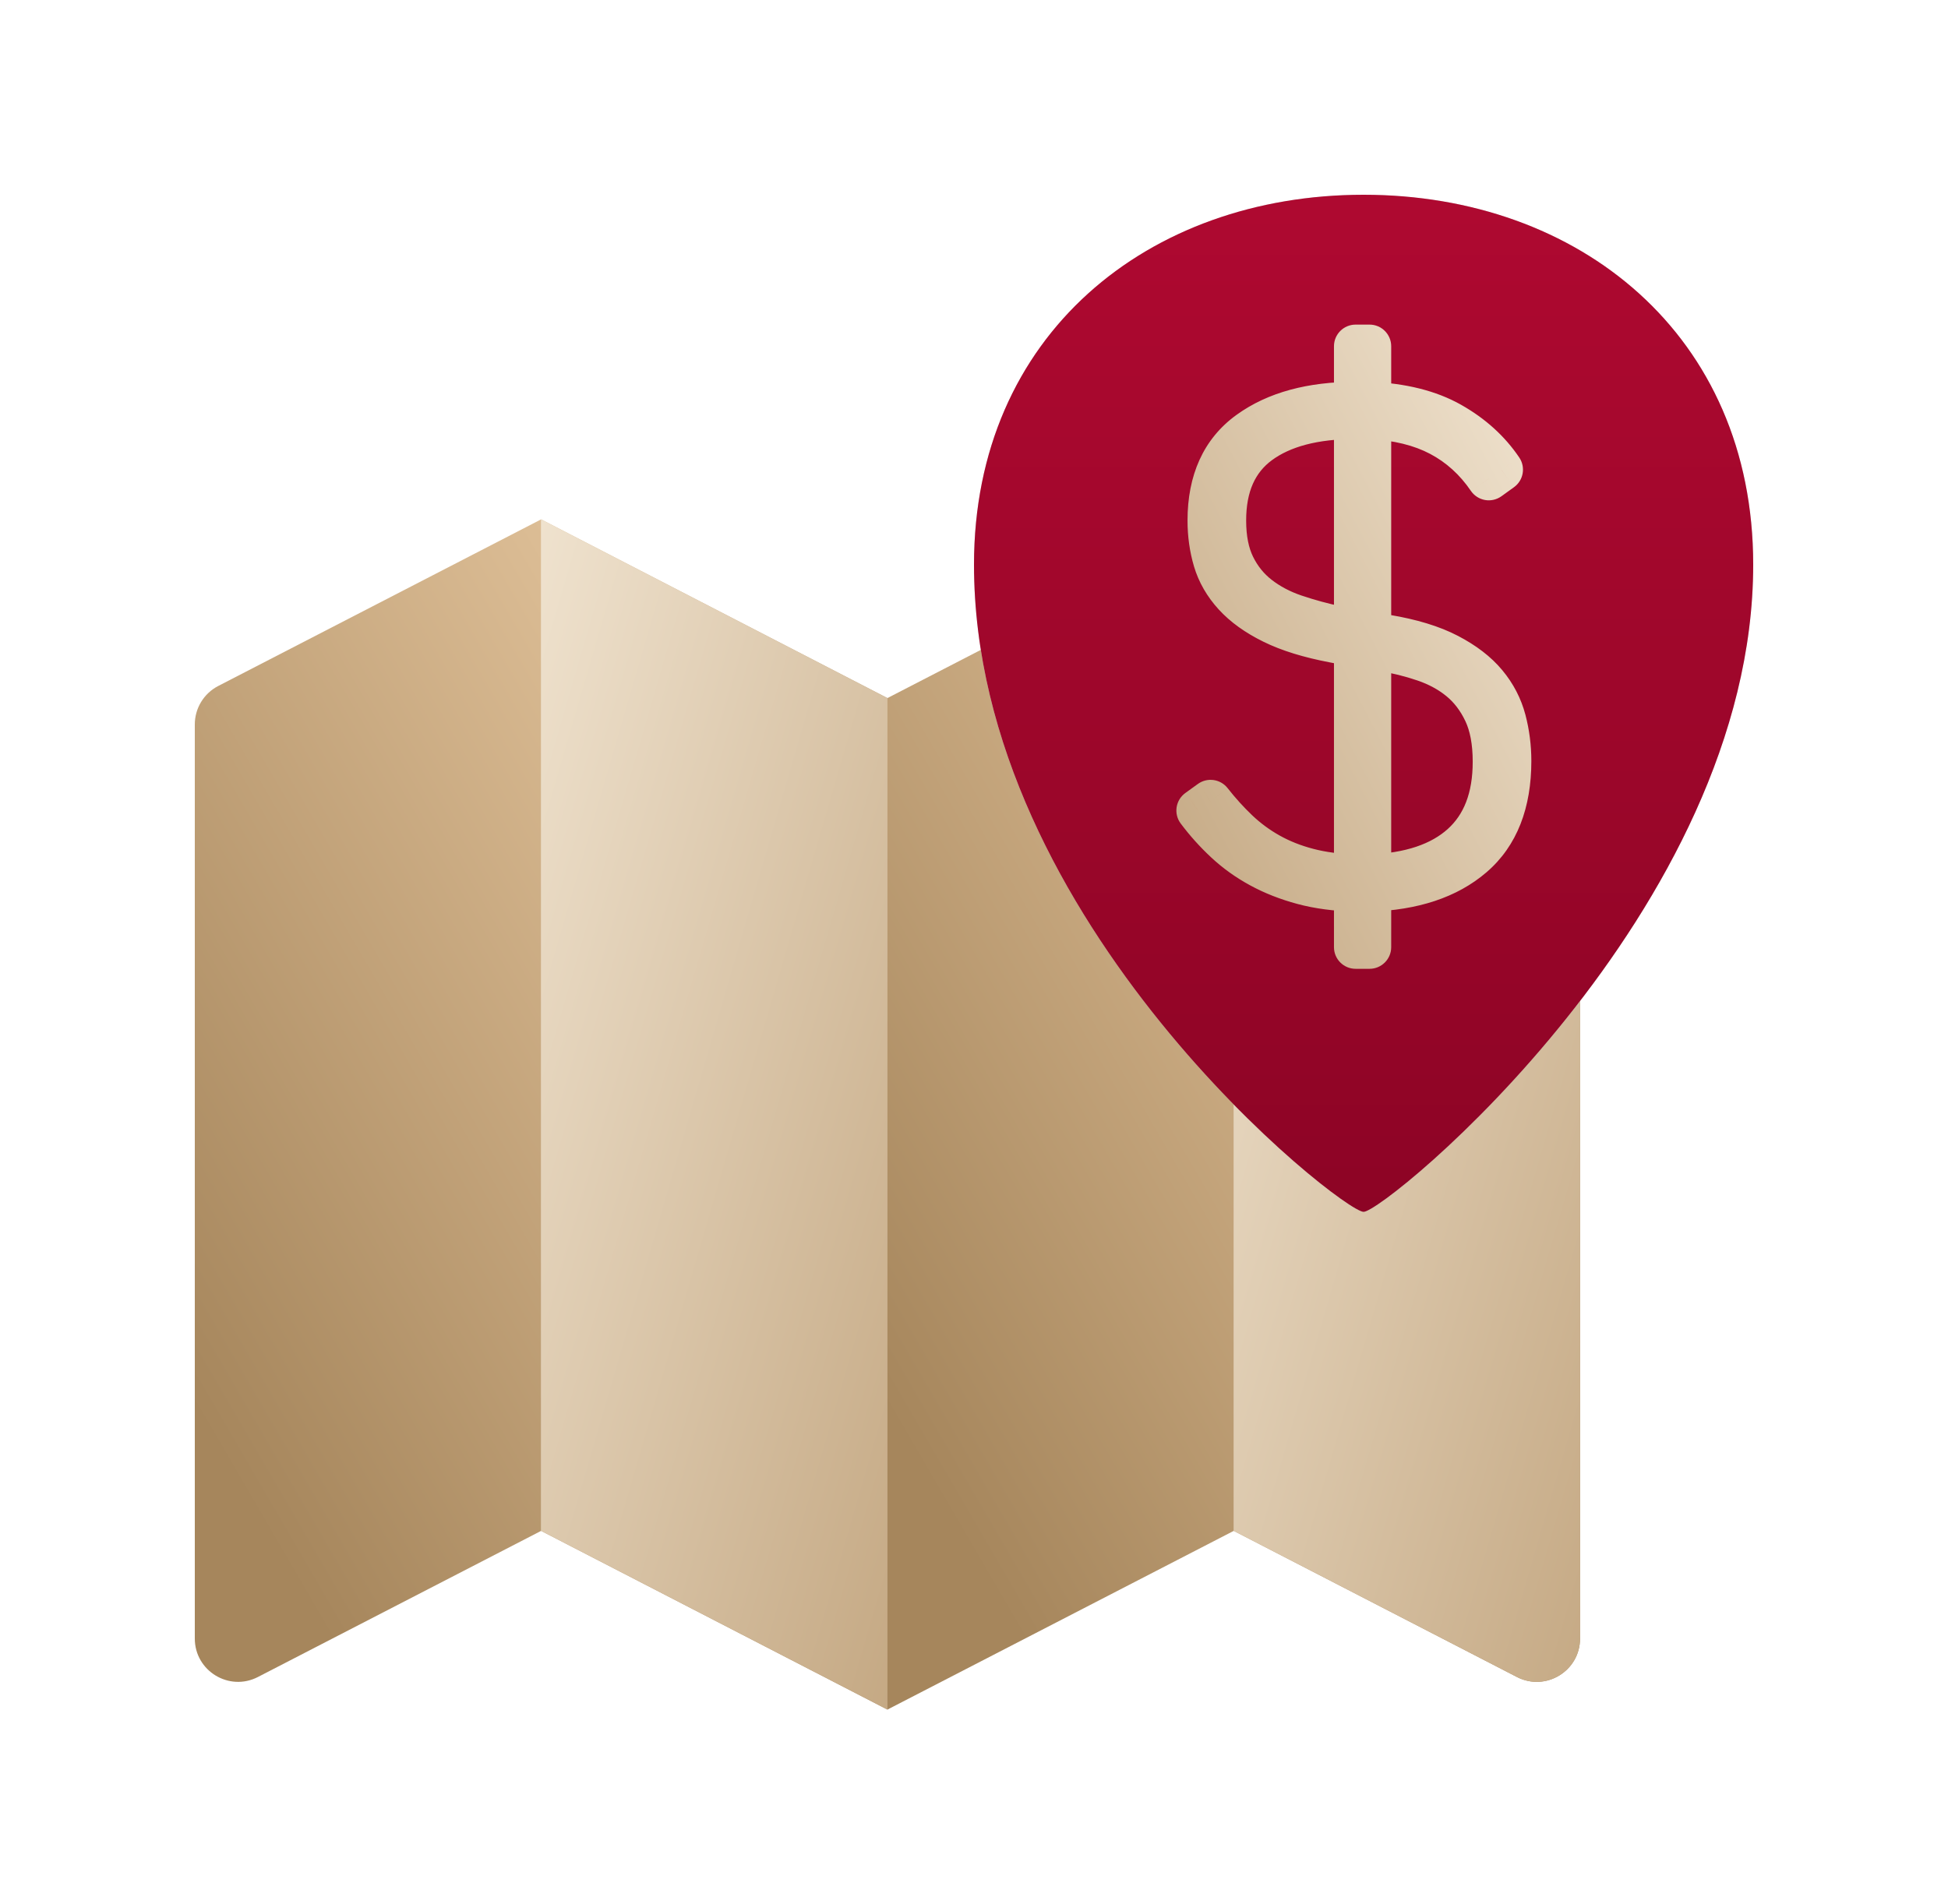
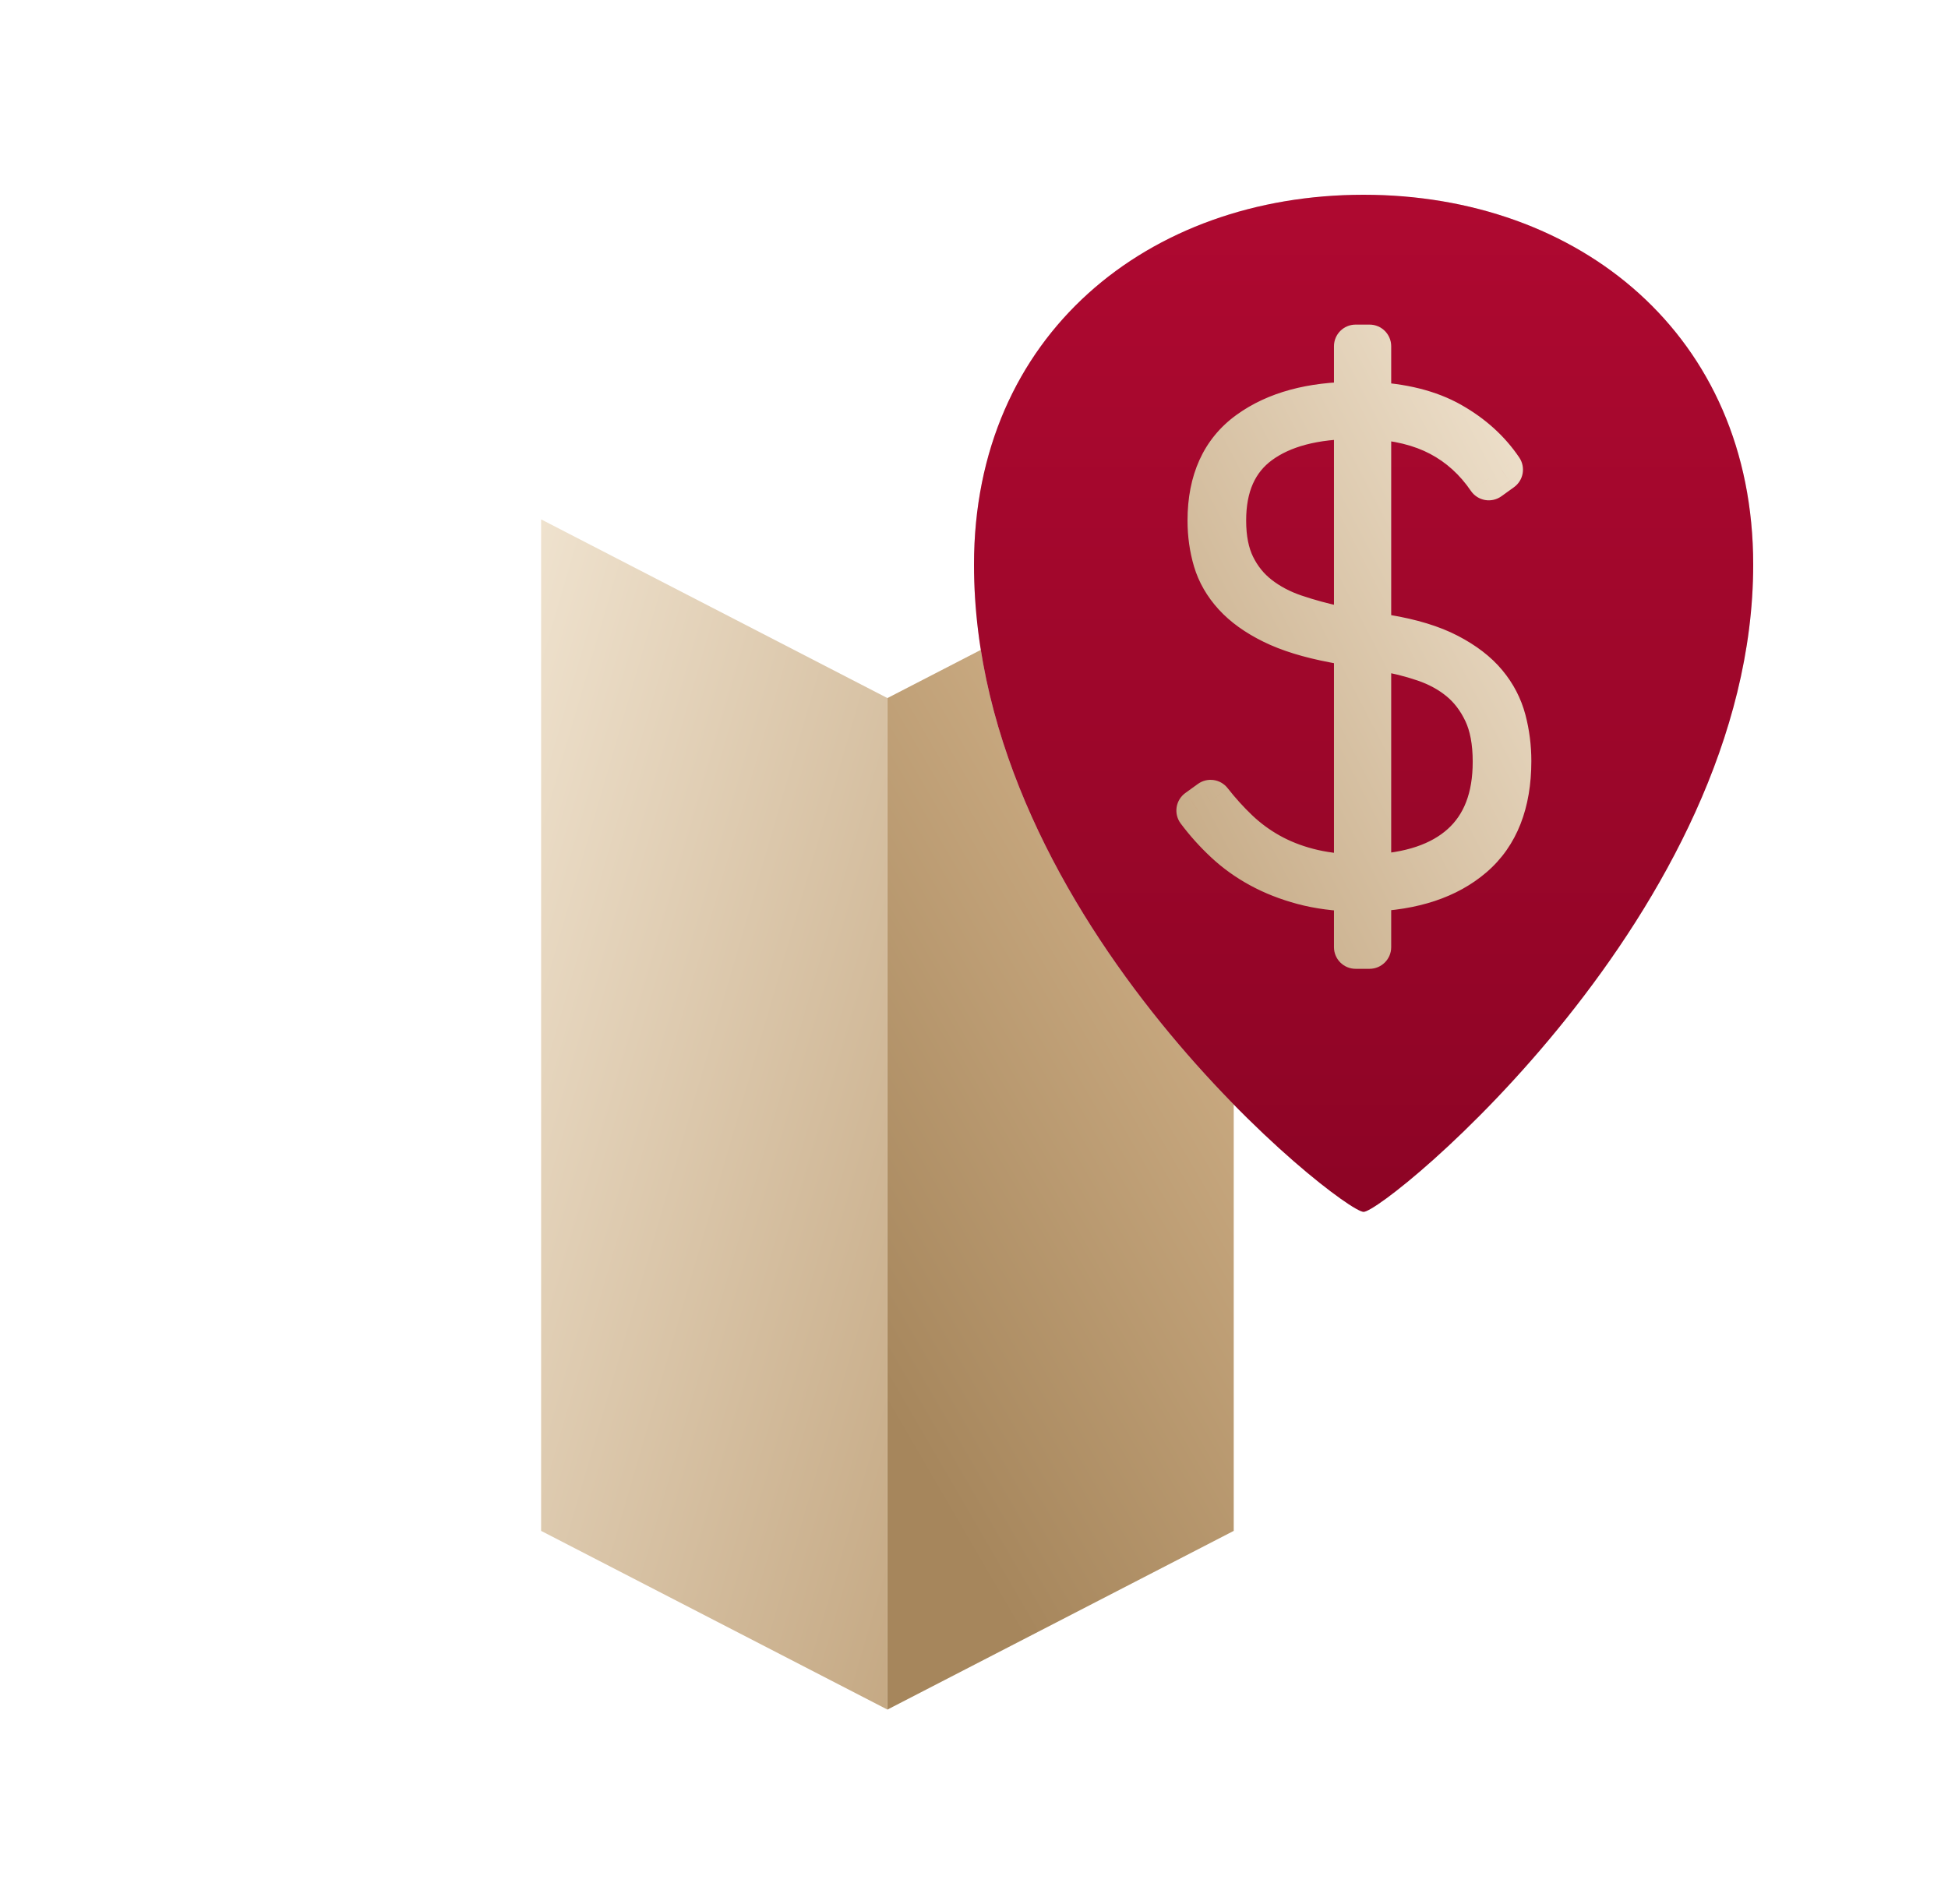
<svg xmlns="http://www.w3.org/2000/svg" width="90" height="88" viewBox="0 0 90 88" fill="none">
-   <path fill-rule="evenodd" clip-rule="evenodd" d="M9 33.477C9 32.728 9.418 32.043 10.083 31.699L25 24V70.742L11.917 77.494C10.586 78.181 9 77.215 9 75.717L9 33.477Z" fill="url(#paint0_linear_113_9538)" />
  <path fill-rule="evenodd" clip-rule="evenodd" d="M41 32.258L57 24V70.742L41 79L41 32.258Z" fill="url(#paint1_linear_113_9538)" />
-   <path fill-rule="evenodd" clip-rule="evenodd" d="M41 32.258L25 24V70.742L41 79L41 32.258Z" fill="url(#paint2_linear_113_9538)" />
  <path fill-rule="evenodd" clip-rule="evenodd" d="M41 32.258L25 24V70.742L41 79L41 32.258Z" fill="url(#paint3_linear_113_9538)" />
-   <path fill-rule="evenodd" clip-rule="evenodd" d="M73 33.477C73 32.728 72.582 32.043 71.917 31.699L57 24V70.742L70.083 77.494C71.414 78.181 73 77.215 73 75.717V33.477Z" fill="url(#paint4_linear_113_9538)" />
-   <path fill-rule="evenodd" clip-rule="evenodd" d="M73 33.477C73 32.728 72.582 32.043 71.917 31.699L57 24V70.742L70.083 77.494C71.414 78.181 73 77.215 73 75.717V33.477Z" fill="url(#paint5_linear_113_9538)" />
  <path d="M81 26.091C81 42.114 64 56 63 56C62 56 45 42.648 45 26.091C45 15.472 53.059 9 63 9C72.941 9 81 15.472 81 26.091Z" fill="#D9D9D9" />
  <path d="M81 26.091C81 42.114 64 56 63 56C62 56 45 42.648 45 26.091C45 15.472 53.059 9 63 9C72.941 9 81 15.472 81 26.091Z" fill="url(#paint6_linear_113_9538)" />
  <path fill-rule="evenodd" clip-rule="evenodd" d="M62.631 43.769V41.127C61.729 41.106 60.918 40.999 60.198 40.805C59.479 40.612 58.824 40.354 58.233 40.032C57.643 39.71 57.111 39.329 56.639 38.889C56.166 38.448 55.737 37.971 55.35 37.455L55.93 37.036C56.316 37.53 56.73 37.987 57.17 38.405C57.611 38.824 58.099 39.184 58.636 39.485C59.173 39.785 59.769 40.022 60.424 40.193C61.079 40.365 61.815 40.462 62.631 40.483V29.82L61.632 29.627C60.494 29.412 59.554 29.122 58.813 28.757C58.072 28.392 57.482 27.968 57.041 27.485C56.601 27.001 56.295 26.47 56.123 25.89C55.951 25.31 55.865 24.698 55.865 24.054C55.865 22.228 56.483 20.87 57.718 19.979C58.953 19.087 60.59 18.642 62.631 18.642V16H63.275V18.642C64.778 18.706 66.024 19.017 67.012 19.576C68 20.134 68.784 20.843 69.364 21.702L68.784 22.121C68.182 21.24 67.436 20.564 66.545 20.091C65.653 19.619 64.564 19.35 63.275 19.286V29.273L64.048 29.401C65.208 29.595 66.158 29.885 66.899 30.271C67.64 30.658 68.22 31.103 68.639 31.608C69.058 32.113 69.347 32.671 69.508 33.283C69.67 33.895 69.75 34.523 69.75 35.168C69.75 37.101 69.176 38.561 68.027 39.549C66.878 40.537 65.294 41.063 63.275 41.127V43.769H62.631ZM69.041 35.2C69.041 34.276 68.896 33.509 68.606 32.897C68.317 32.285 67.935 31.785 67.463 31.399C66.99 31.012 66.437 30.711 65.804 30.497C65.17 30.282 64.521 30.121 63.855 30.013L63.275 29.917V40.483C65.143 40.419 66.572 39.941 67.559 39.05C68.547 38.158 69.041 36.875 69.041 35.2ZM56.993 26.164C56.714 25.595 56.574 24.891 56.574 24.054C56.574 22.443 57.106 21.246 58.169 20.462C59.232 19.678 60.719 19.286 62.631 19.286V29.176L61.825 29.015C61.117 28.864 60.445 28.682 59.812 28.467C59.178 28.252 58.62 27.957 58.137 27.581C57.654 27.205 57.272 26.733 56.993 26.164Z" fill="url(#paint7_linear_113_9538)" />
  <path d="M62.631 41.127H63.631C63.631 40.584 63.197 40.141 62.654 40.128L62.631 41.127ZM62.631 43.769H61.631C61.631 44.321 62.078 44.769 62.631 44.769V43.769ZM56.639 38.889L55.957 39.62H55.957L56.639 38.889ZM55.35 37.455L54.765 36.644C54.547 36.801 54.402 37.039 54.361 37.305C54.321 37.57 54.389 37.84 54.55 38.055L55.35 37.455ZM55.93 37.036L56.718 36.42C56.386 35.997 55.78 35.911 55.344 36.226L55.93 37.036ZM62.631 40.483L62.604 41.483C62.874 41.49 63.135 41.388 63.328 41.2C63.522 41.011 63.631 40.753 63.631 40.483H62.631ZM62.631 29.82H63.631C63.631 29.341 63.291 28.929 62.821 28.838L62.631 29.82ZM61.632 29.627L61.822 28.645L61.817 28.644L61.632 29.627ZM58.813 28.757L58.371 29.654L58.813 28.757ZM62.631 18.642V19.642C63.183 19.642 63.631 19.194 63.631 18.642H62.631ZM62.631 16V15C62.078 15 61.631 15.448 61.631 16H62.631ZM63.275 16H64.275C64.275 15.448 63.827 15 63.275 15V16ZM63.275 18.642H62.275C62.275 19.177 62.697 19.618 63.232 19.641L63.275 18.642ZM69.364 21.702L69.949 22.513C70.387 22.197 70.494 21.59 70.192 21.142L69.364 21.702ZM68.784 22.121L67.958 22.685C68.11 22.907 68.346 23.059 68.612 23.106C68.877 23.152 69.15 23.089 69.369 22.931L68.784 22.121ZM63.275 19.286L63.325 18.287C63.051 18.273 62.784 18.373 62.586 18.561C62.387 18.75 62.275 19.012 62.275 19.286H63.275ZM63.275 29.273H62.275C62.275 29.761 62.628 30.178 63.111 30.259L63.275 29.273ZM64.048 29.401L63.884 30.388L64.048 29.401ZM68.639 31.608L69.408 30.97L69.408 30.97L68.639 31.608ZM63.275 41.127L63.243 40.128C62.703 40.145 62.275 40.588 62.275 41.127H63.275ZM63.275 43.769V44.769C63.827 44.769 64.275 44.321 64.275 43.769H63.275ZM68.606 32.897L69.51 32.469L68.606 32.897ZM65.804 30.497L66.125 29.55L66.125 29.55L65.804 30.497ZM63.855 30.013L63.69 31L63.696 31.001L63.855 30.013ZM63.275 29.917L63.439 28.93C63.149 28.882 62.853 28.964 62.629 29.154C62.404 29.344 62.275 29.623 62.275 29.917H63.275ZM63.275 40.483H62.275C62.275 40.754 62.385 41.014 62.58 41.202C62.775 41.391 63.038 41.492 63.309 41.483L63.275 40.483ZM67.559 39.05L66.89 38.307H66.89L67.559 39.05ZM56.993 26.164L57.891 25.723H57.891L56.993 26.164ZM58.169 20.462L58.762 21.267H58.762L58.169 20.462ZM62.631 19.286H63.631C63.631 18.734 63.183 18.286 62.631 18.286V19.286ZM62.631 29.176L62.434 30.156C62.728 30.215 63.033 30.139 63.265 29.949C63.496 29.759 63.631 29.475 63.631 29.176H62.631ZM61.825 29.015L61.618 29.993L61.629 29.995L61.825 29.015ZM59.812 28.467L60.133 27.52L60.133 27.52L59.812 28.467ZM58.137 27.581L58.751 26.792L58.751 26.792L58.137 27.581ZM61.631 41.127V43.769H63.631V41.127H61.631ZM59.939 41.771C60.749 41.989 61.641 42.104 62.607 42.127L62.654 40.128C61.816 40.108 61.086 40.008 60.458 39.84L59.939 41.771ZM57.755 40.91C58.421 41.274 59.151 41.559 59.939 41.771L60.458 39.84C59.807 39.665 59.226 39.435 58.712 39.154L57.755 40.91ZM55.957 39.62C56.493 40.12 57.093 40.55 57.755 40.91L58.712 39.154C58.192 38.871 57.729 38.538 57.32 38.157L55.957 39.62ZM54.55 38.055C54.972 38.618 55.441 39.14 55.957 39.62L57.32 38.157C56.891 37.757 56.501 37.323 56.15 36.855L54.55 38.055ZM55.344 36.226L54.765 36.644L55.936 38.266L56.516 37.847L55.344 36.226ZM57.859 37.681C57.456 37.297 57.075 36.877 56.718 36.42L55.142 37.653C55.558 38.184 56.004 38.676 56.481 39.13L57.859 37.681ZM59.125 38.612C58.66 38.352 58.239 38.041 57.859 37.681L56.481 39.13C56.983 39.607 57.539 40.016 58.147 40.357L59.125 38.612ZM60.678 39.226C60.096 39.074 59.581 38.867 59.125 38.612L58.147 40.357C58.765 40.703 59.441 40.969 60.17 41.161L60.678 39.226ZM62.657 39.484C61.903 39.464 61.245 39.375 60.678 39.226L60.17 41.161C60.913 41.355 61.727 41.46 62.604 41.483L62.657 39.484ZM61.631 29.82V40.483H63.631V29.82H61.631ZM61.442 30.609L62.441 30.802L62.821 28.838L61.822 28.645L61.442 30.609ZM58.371 29.654C59.219 30.072 60.252 30.384 61.447 30.61L61.817 28.644C60.735 28.44 59.89 28.173 59.255 27.86L58.371 29.654ZM56.302 28.158C56.846 28.755 57.546 29.248 58.371 29.654L59.255 27.86C58.598 27.536 58.118 27.181 57.781 26.811L56.302 28.158ZM55.164 26.174C55.383 26.91 55.769 27.573 56.302 28.158L57.781 26.811C57.434 26.43 57.208 26.029 57.082 25.606L55.164 26.174ZM54.865 24.054C54.865 24.788 54.964 25.496 55.164 26.174L57.082 25.606C56.939 25.124 56.865 24.608 56.865 24.054H54.865ZM57.133 19.168C55.584 20.286 54.865 21.979 54.865 24.054H56.865C56.865 22.477 57.382 21.454 58.303 20.789L57.133 19.168ZM62.631 17.642C60.451 17.642 58.587 18.118 57.133 19.168L58.303 20.789C59.318 20.057 60.73 19.642 62.631 19.642V17.642ZM61.631 16V18.642H63.631V16H61.631ZM63.275 15H62.631V17H63.275V15ZM64.275 18.642V16H62.275V18.642H64.275ZM67.504 18.705C66.341 18.048 64.93 17.712 63.318 17.642L63.232 19.641C64.627 19.701 65.707 19.987 66.52 20.446L67.504 18.705ZM70.192 21.142C69.518 20.143 68.614 19.332 67.504 18.705L66.52 20.446C67.386 20.936 68.049 21.543 68.535 22.262L70.192 21.142ZM69.369 22.931L69.949 22.513L68.778 20.891L68.198 21.31L69.369 22.931ZM66.076 20.975C66.816 21.367 67.443 21.93 67.958 22.685L69.609 21.557C68.922 20.55 68.056 19.761 67.013 19.208L66.076 20.975ZM63.225 20.285C64.407 20.344 65.345 20.587 66.076 20.975L67.013 19.208C65.962 18.65 64.72 18.357 63.325 18.287L63.225 20.285ZM64.275 29.273V19.286H62.275V29.273H64.275ZM64.213 28.415L63.439 28.286L63.111 30.259L63.884 30.388L64.213 28.415ZM67.362 29.385C66.498 28.934 65.437 28.619 64.213 28.415L63.884 30.388C64.978 30.57 65.819 30.835 66.436 31.158L67.362 29.385ZM69.408 30.97C68.885 30.339 68.189 29.816 67.362 29.385L66.436 31.158C67.091 31.499 67.555 31.868 67.869 32.247L69.408 30.97ZM70.476 33.029C70.276 32.271 69.917 31.582 69.408 30.97L67.869 32.247C68.198 32.643 68.419 33.072 68.541 33.538L70.476 33.029ZM70.75 35.168C70.75 34.439 70.659 33.725 70.476 33.029L68.541 33.538C68.68 34.065 68.75 34.608 68.75 35.168H70.75ZM68.679 40.307C70.106 39.08 70.75 37.306 70.75 35.168H68.75C68.75 36.896 68.245 38.043 67.375 38.791L68.679 40.307ZM63.307 42.127C65.478 42.058 67.306 41.487 68.679 40.307L67.375 38.791C66.449 39.587 65.11 40.068 63.243 40.128L63.307 42.127ZM64.275 43.769V41.127H62.275V43.769H64.275ZM62.631 44.769H63.275V42.769H62.631V44.769ZM67.703 33.325C67.911 33.764 68.041 34.374 68.041 35.2H70.041C70.041 34.179 69.882 33.254 69.51 32.469L67.703 33.325ZM66.83 32.173C67.175 32.456 67.469 32.832 67.703 33.325L69.51 32.469C69.164 31.737 68.695 31.115 68.096 30.625L66.83 32.173ZM65.483 31.444C66.014 31.624 66.459 31.869 66.83 32.173L68.096 30.625C67.522 30.155 66.861 29.799 66.125 29.55L65.483 31.444ZM63.696 31.001C64.307 31.099 64.902 31.247 65.483 31.444L66.125 29.55C65.438 29.317 64.734 29.142 64.014 29.026L63.696 31.001ZM63.111 30.903L63.69 31L64.019 29.027L63.439 28.93L63.111 30.903ZM64.275 40.483V29.917H62.275V40.483H64.275ZM66.89 38.307C66.136 38.987 64.968 39.424 63.24 39.484L63.309 41.483C65.319 41.413 67.007 40.895 68.229 39.792L66.89 38.307ZM68.041 35.2C68.041 36.671 67.615 37.652 66.89 38.307L68.229 39.792C69.479 38.664 70.041 37.08 70.041 35.2H68.041ZM55.574 24.054C55.574 24.997 55.731 25.861 56.095 26.604L57.891 25.723C57.697 25.328 57.574 24.786 57.574 24.054H55.574ZM57.575 19.657C56.2 20.671 55.574 22.203 55.574 24.054H57.574C57.574 22.682 58.012 21.82 58.762 21.267L57.575 19.657ZM62.631 18.286C60.597 18.286 58.872 18.701 57.575 19.657L58.762 21.267C59.592 20.655 60.841 20.286 62.631 20.286V18.286ZM63.631 29.176V19.286H61.631V29.176H63.631ZM61.629 29.995L62.434 30.156L62.827 28.195L62.021 28.034L61.629 29.995ZM59.491 29.414C60.164 29.642 60.874 29.835 61.618 29.993L62.033 28.037C61.359 27.894 60.726 27.721 60.133 27.52L59.491 29.414ZM57.523 28.371C58.102 28.821 58.761 29.167 59.491 29.414L60.133 27.52C59.595 27.338 59.138 27.093 58.751 26.792L57.523 28.371ZM56.095 26.604C56.439 27.305 56.915 27.898 57.523 28.371L58.751 26.792C58.392 26.513 58.106 26.161 57.891 25.723L56.095 26.604Z" fill="url(#paint8_linear_113_9538)" />
  <defs>
    <linearGradient id="paint0_linear_113_9538" x1="17" y1="10.25" x2="-12.884" y2="27.637" gradientUnits="userSpaceOnUse">
      <stop stop-color="#DCBD95" />
      <stop offset="1" stop-color="#A6865C" />
    </linearGradient>
    <linearGradient id="paint1_linear_113_9538" x1="49" y1="10.25" x2="19.116" y2="27.637" gradientUnits="userSpaceOnUse">
      <stop stop-color="#DCBD95" />
      <stop offset="1" stop-color="#A6865C" />
    </linearGradient>
    <linearGradient id="paint2_linear_113_9538" x1="33" y1="10.25" x2="62.884" y2="27.637" gradientUnits="userSpaceOnUse">
      <stop stop-color="#DCBD95" />
      <stop offset="1" stop-color="#A6865C" />
    </linearGradient>
    <linearGradient id="paint3_linear_113_9538" x1="33" y1="-3.5" x2="62.503" y2="5.083" gradientUnits="userSpaceOnUse">
      <stop stop-color="#EFE2CE" />
      <stop offset="1" stop-color="#C5A984" />
    </linearGradient>
    <linearGradient id="paint4_linear_113_9538" x1="65" y1="10.25" x2="94.884" y2="27.637" gradientUnits="userSpaceOnUse">
      <stop stop-color="#DCBD95" />
      <stop offset="1" stop-color="#A6865C" />
    </linearGradient>
    <linearGradient id="paint5_linear_113_9538" x1="65" y1="-3.5" x2="94.503" y2="5.083" gradientUnits="userSpaceOnUse">
      <stop stop-color="#EFE2CE" />
      <stop offset="1" stop-color="#C5A984" />
    </linearGradient>
    <linearGradient id="paint6_linear_113_9538" x1="45" y1="6.864" x2="45" y2="56" gradientUnits="userSpaceOnUse">
      <stop stop-color="#B00931" />
      <stop offset="1" stop-color="#8D0425" />
    </linearGradient>
    <linearGradient id="paint7_linear_113_9538" x1="62.55" y1="2.115" x2="39.853" y2="13.885" gradientUnits="userSpaceOnUse">
      <stop stop-color="#EFE2CE" />
      <stop offset="1" stop-color="#C5A984" />
    </linearGradient>
    <linearGradient id="paint8_linear_113_9538" x1="62.55" y1="2.115" x2="39.853" y2="13.885" gradientUnits="userSpaceOnUse">
      <stop stop-color="#EFE2CE" />
      <stop offset="1" stop-color="#C5A984" />
    </linearGradient>
  </defs>
</svg>